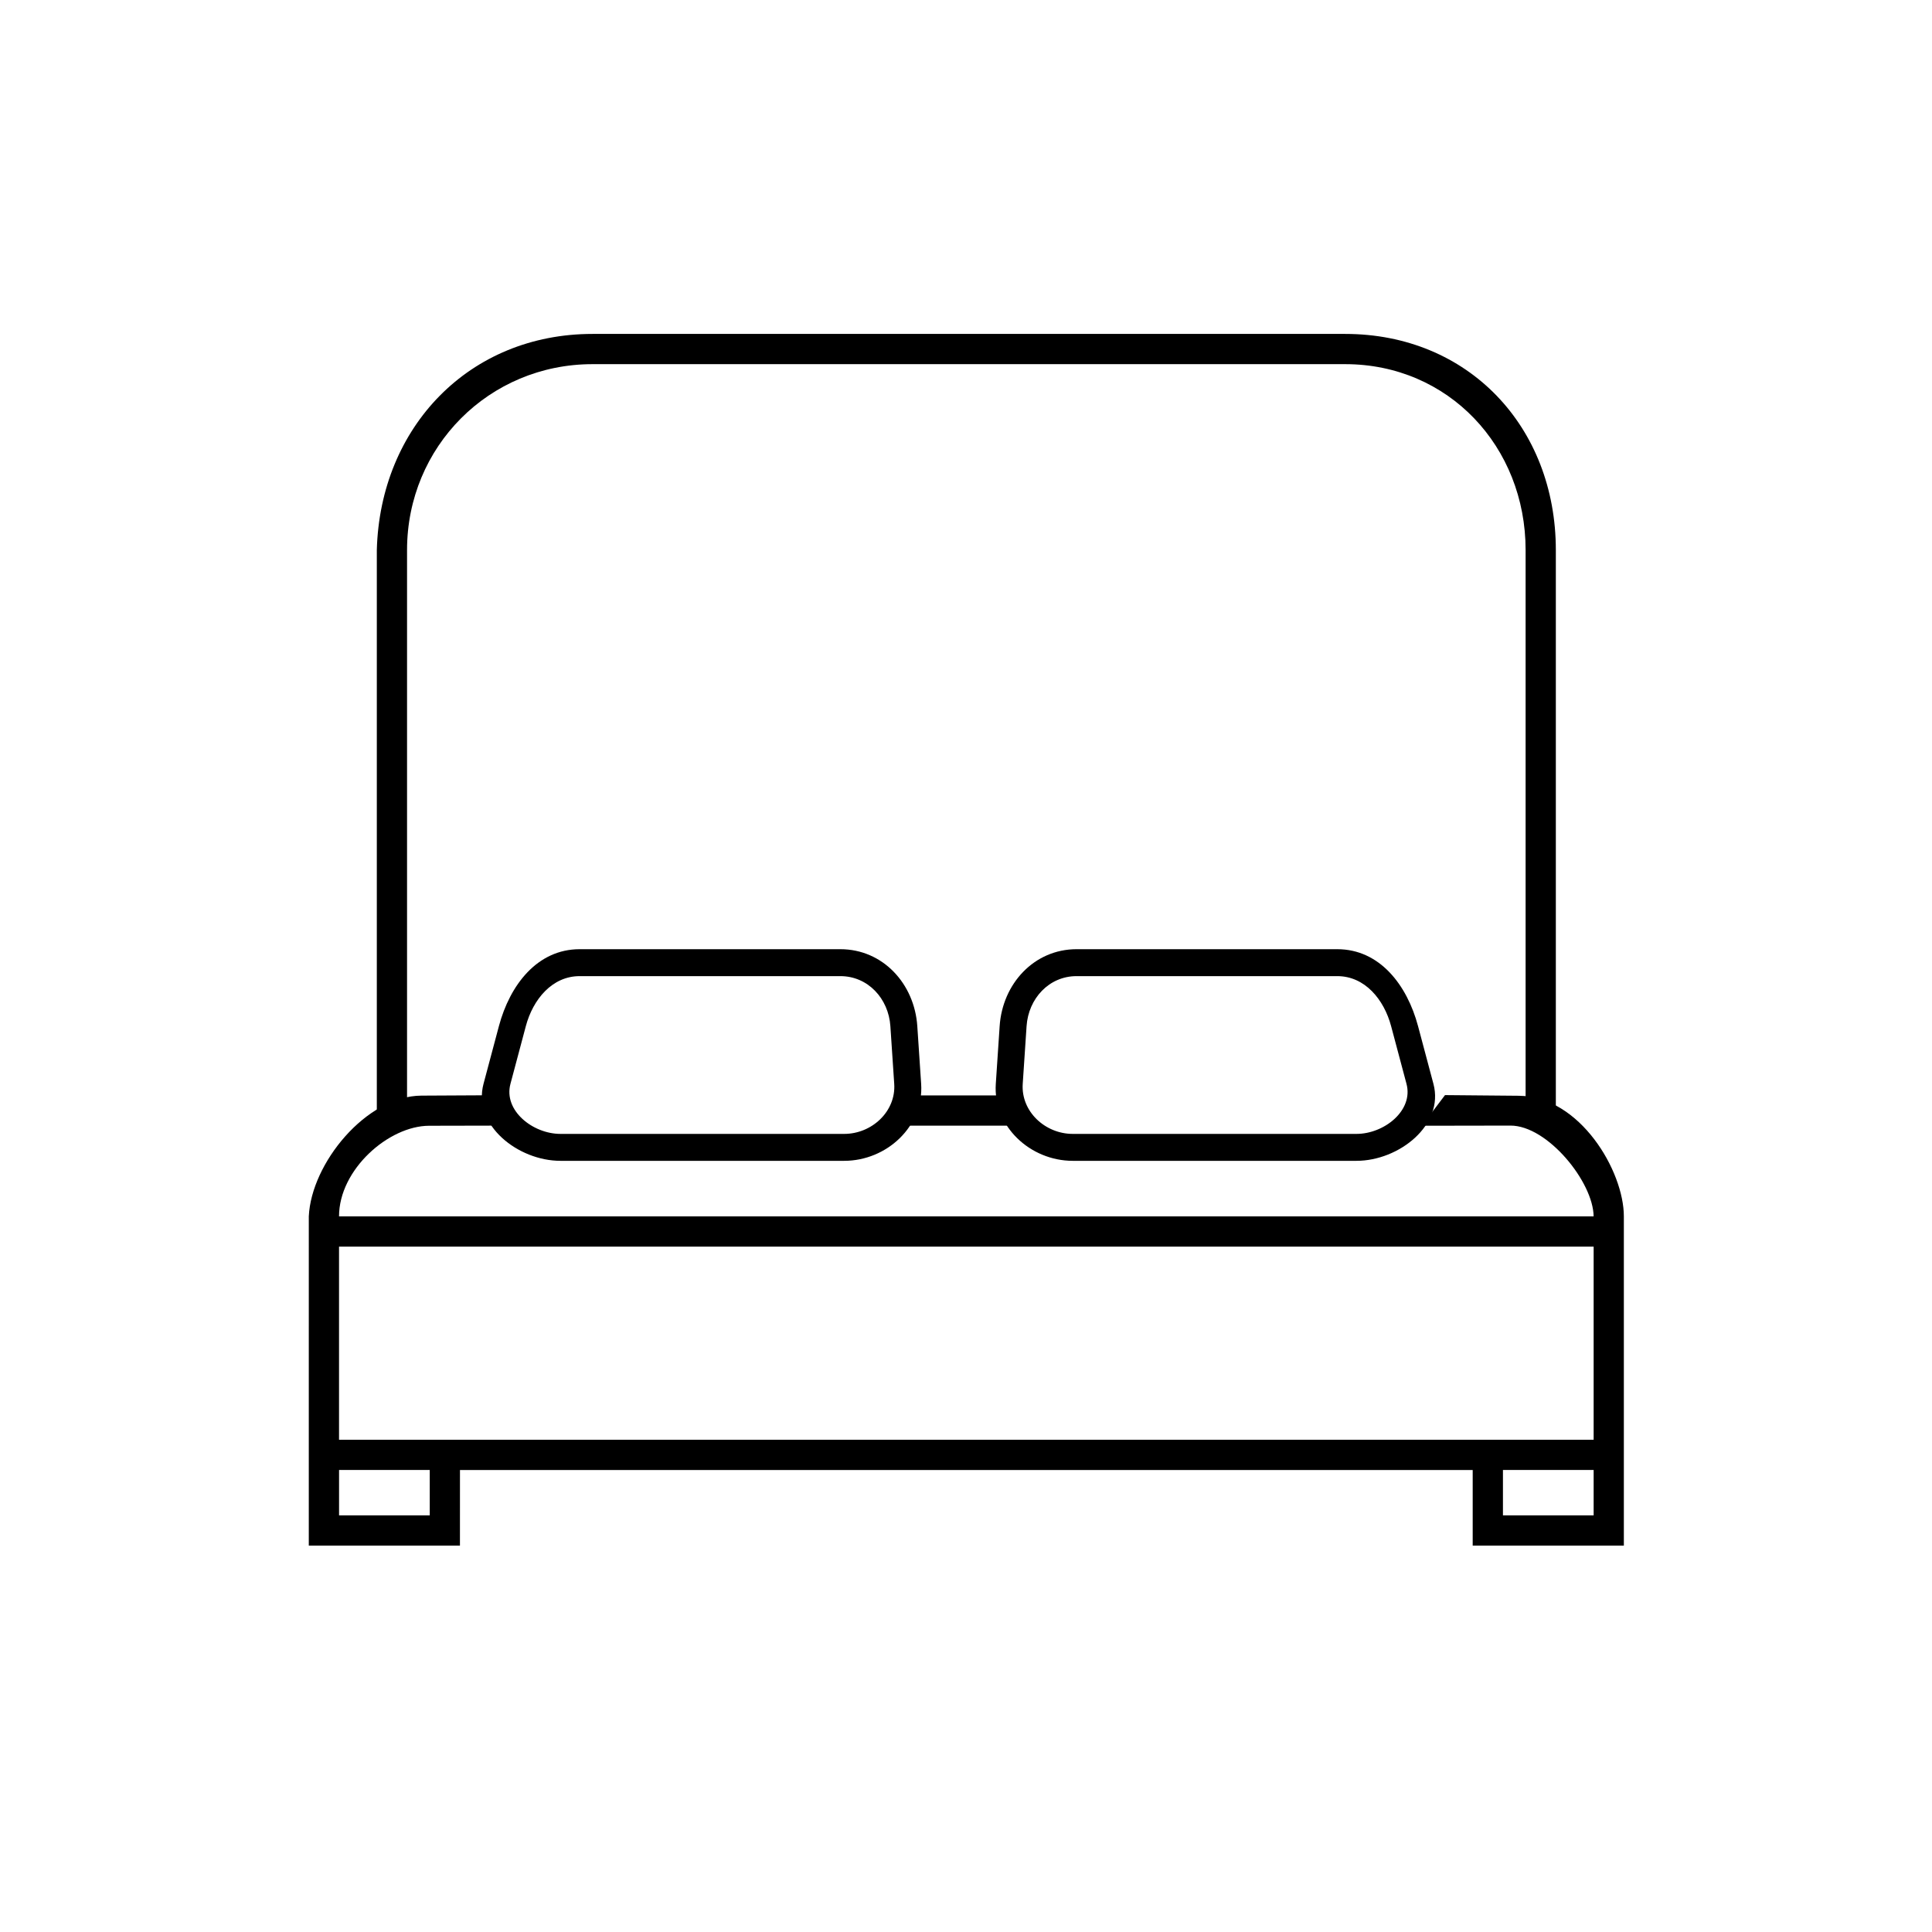
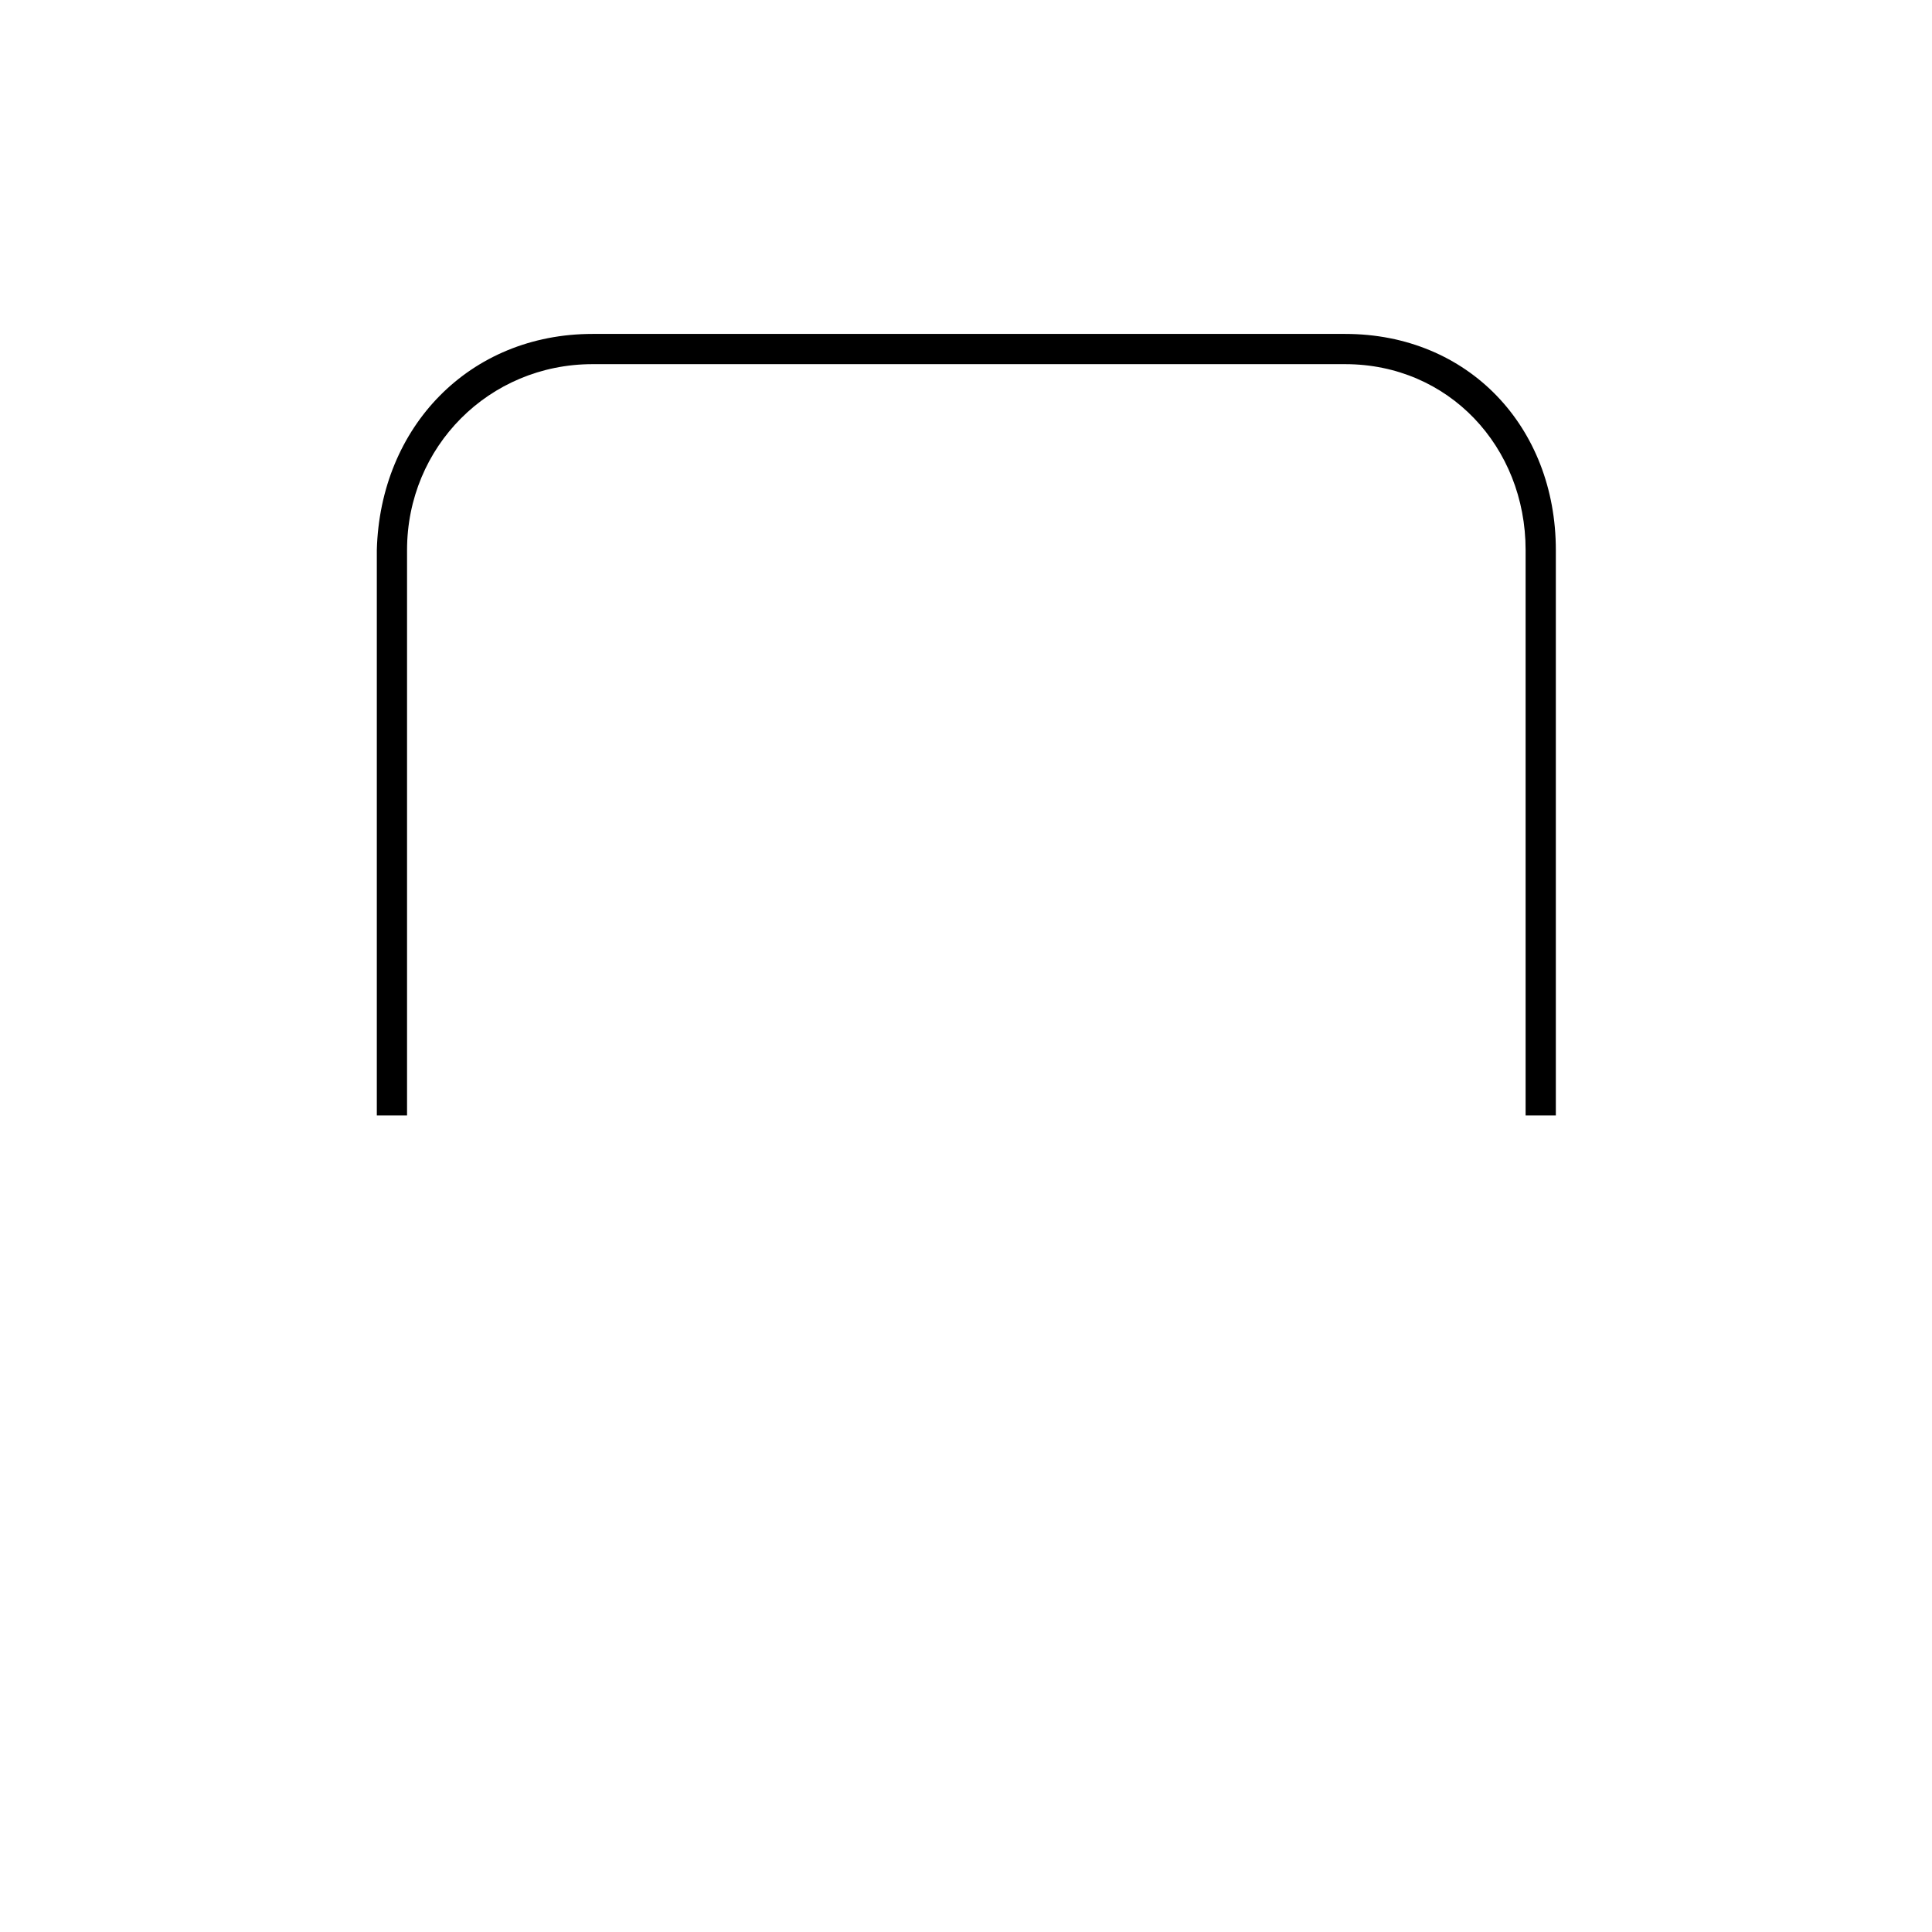
<svg xmlns="http://www.w3.org/2000/svg" xmlns:xlink="http://www.w3.org/1999/xlink" width="128" height="128" version="1.1" viewBox="0 0 128 128">
  <g transform="matrix(1.094 0 0 1.094 -6.018 -8.018)">
    <g transform="matrix(.233 0 0 .233 22.813 16.565)" clip-rule="evenodd" fill="#5681de" fill-rule="evenodd" stroke-width="2.726">
-       <path d="m13.819 276.51c0-12.201 12.935-23.527 23.403-23.549l22.429-0.047-5.858-7.883-18.559 0.098c-14.362 0.076-28.639 17.613-29.272 31.381l-0.002 85.567h39.286l0.008-19.644h263.22v19.644h39.288v-85.567c8e-3 -11.726-11.37-31.203-27.298-31.345l-19.186-0.171-6.028 7.963 23.045-0.04c9.632-0.017 21.527 14.673 21.61 23.593zm142.45-23.573h37.299l-4.203-7.857h-27.672zm183.64 89.495h-23.573v11.786h23.573zm-302.51 0h-23.573v11.786l23.573 1e-3zm302.51-58.061v50.204h-326.09v-50.204z" fill="#000" stroke-width="2.726" />
      <path d="m79.703 55.009h195.63c26.869 0 46.893 21.448 46.893 48.317v146.96h7.857v-146.96c0-32.022-22.729-56.174-54.751-56.174h-195.63c-32.022 0-55.206 24.164-56.062 56.174v146.96h7.857v-146.96c0-26.869 21.335-48.317 48.204-48.317z" fill="#000" stroke-width="2.726" />
      <g>
-         <path id="path4" d="m144.12 214.07h-67.749c-7.18 0-12.151 6.063-14 13l-4 15.006c-1.849 6.938 5.82 13 13 13h73.749c7.18 0 13.477-5.836 13-13l-1-15.006c-0.477-7.163-5.82-13-13-13zm-67.749-7c-11.046 0-18.155 9.327-21 20l-4 15.006c-2.845 10.673 8.954 20 20 20h73.749c11.046 0 20.734-8.978 20-20l-1-15.006c-0.734-11.021-8.954-20-20-20z" fill="#000" stroke-width="2.726" />
        <use transform="matrix(-1 0 0 1 349.64 0)" width="100%" height="100%" xlink:href="#path4" />
      </g>
    </g>
  </g>
</svg>